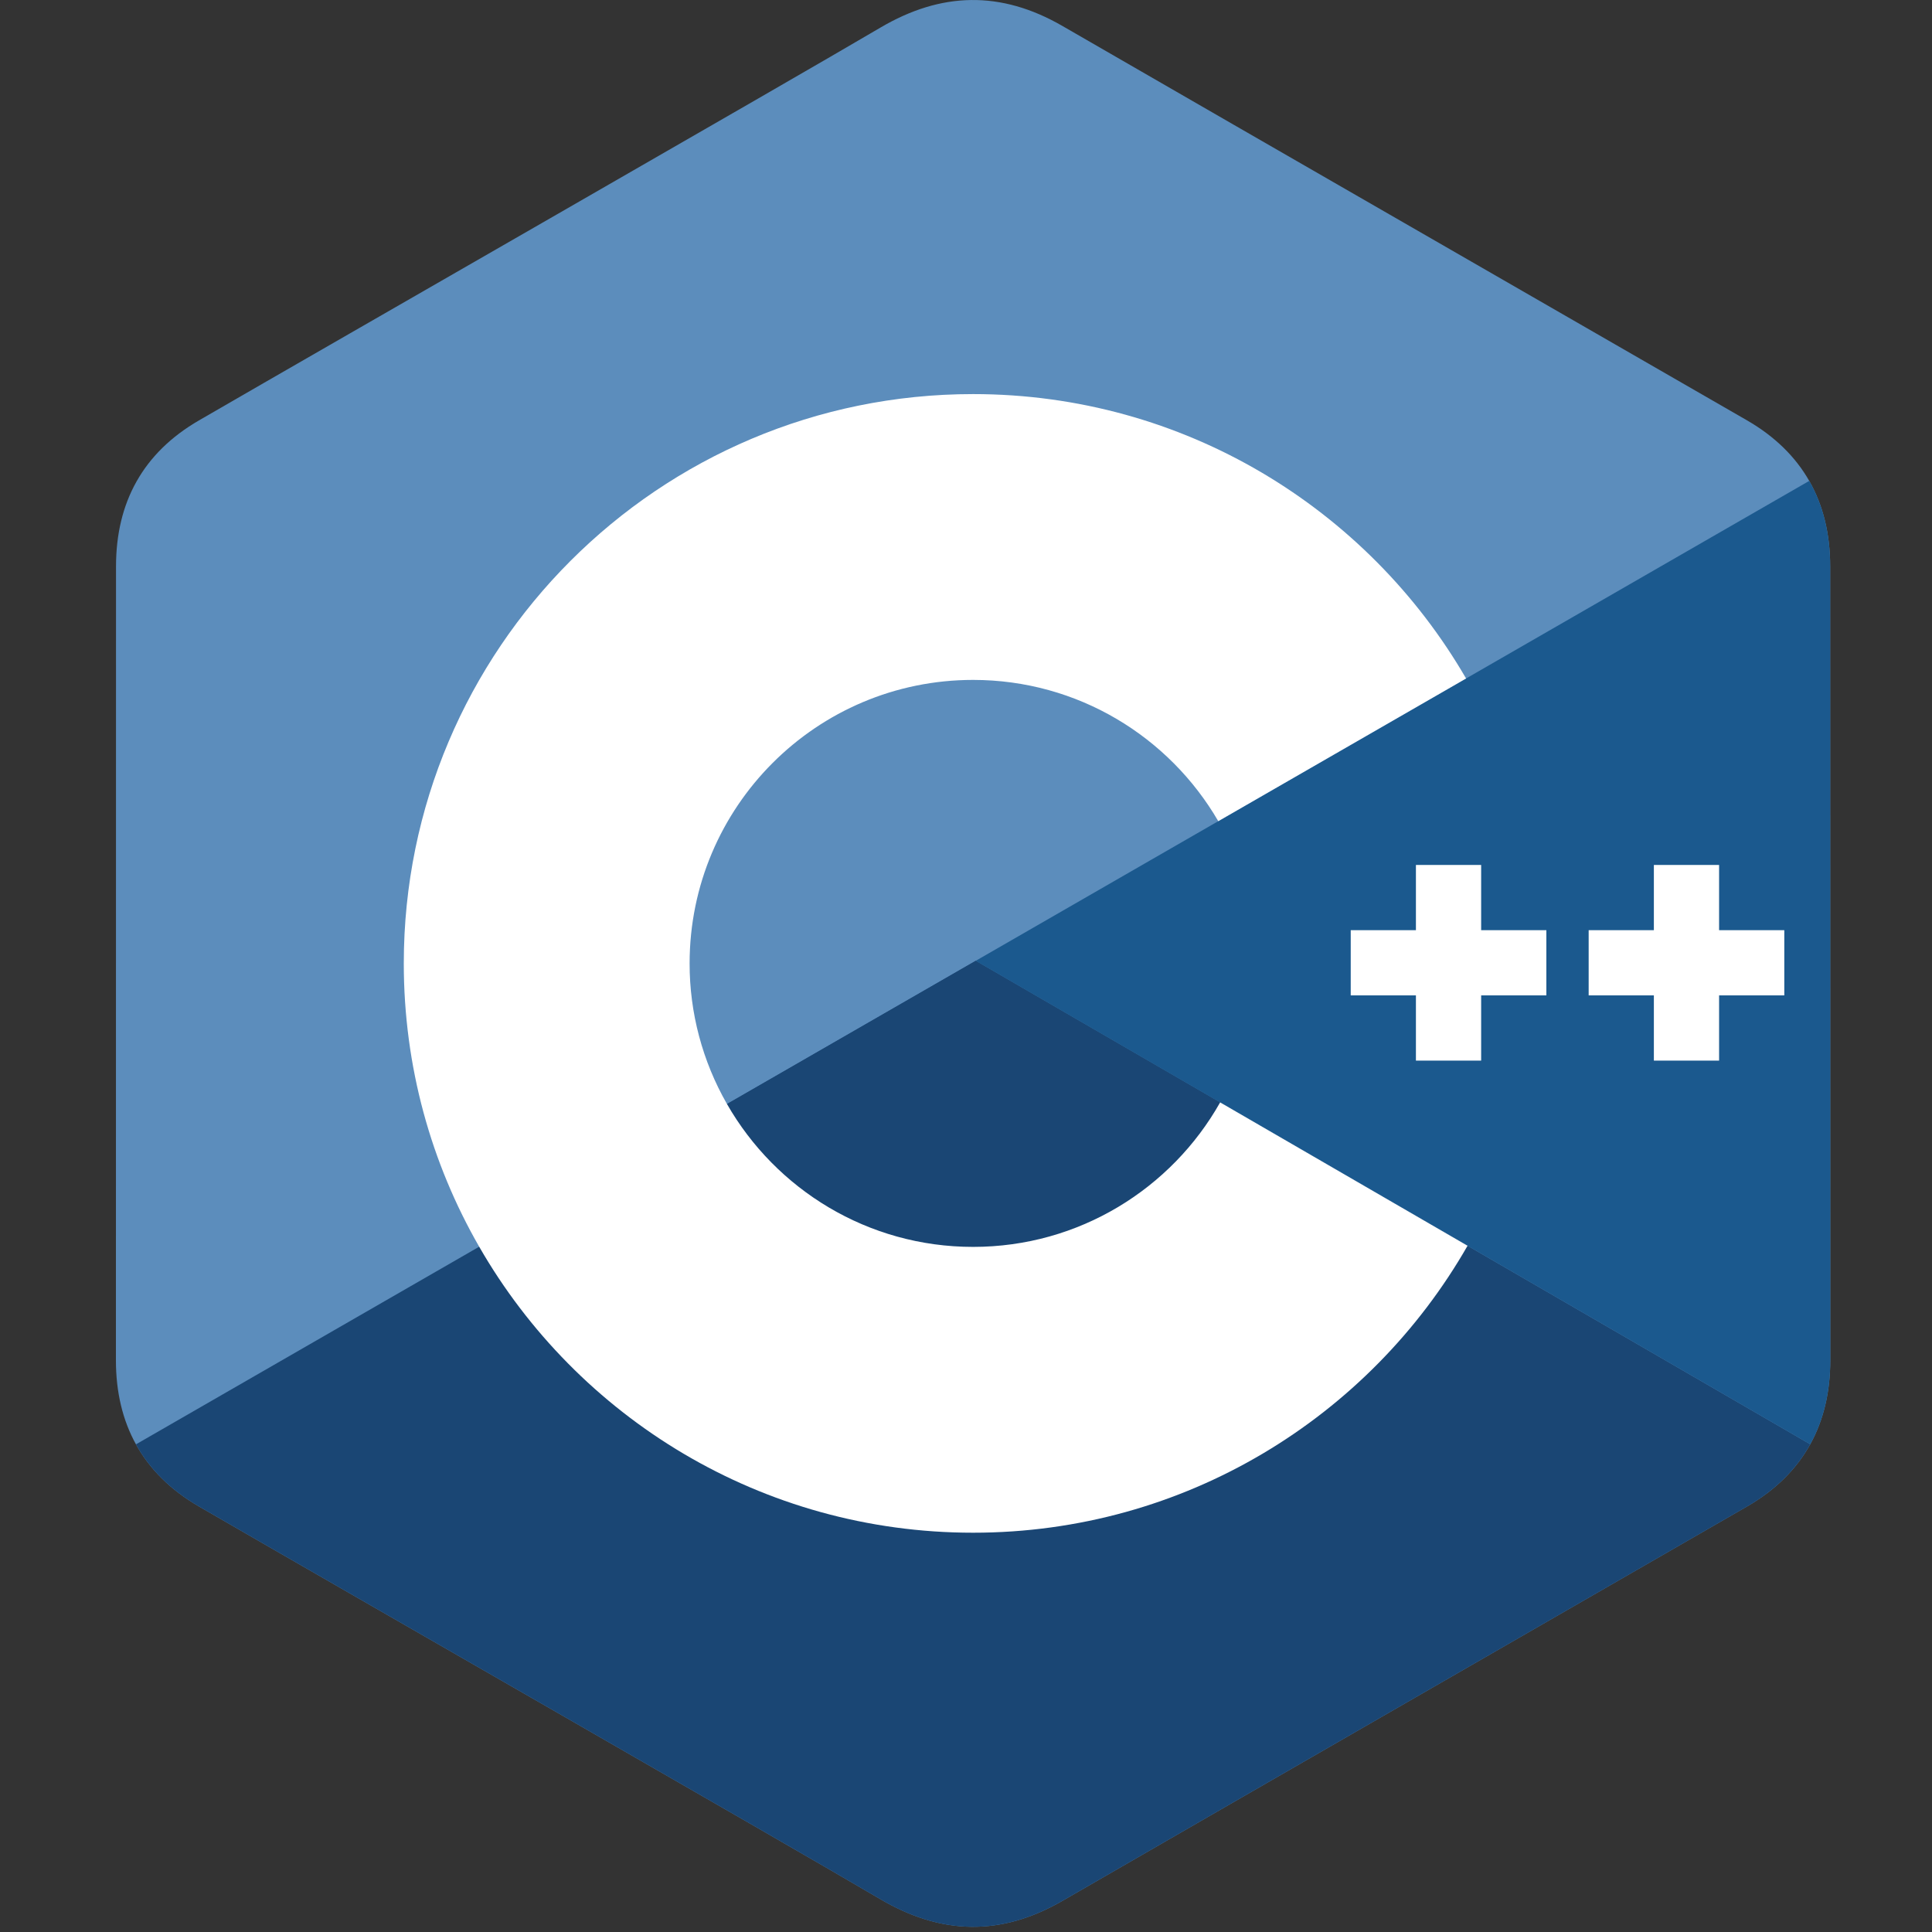
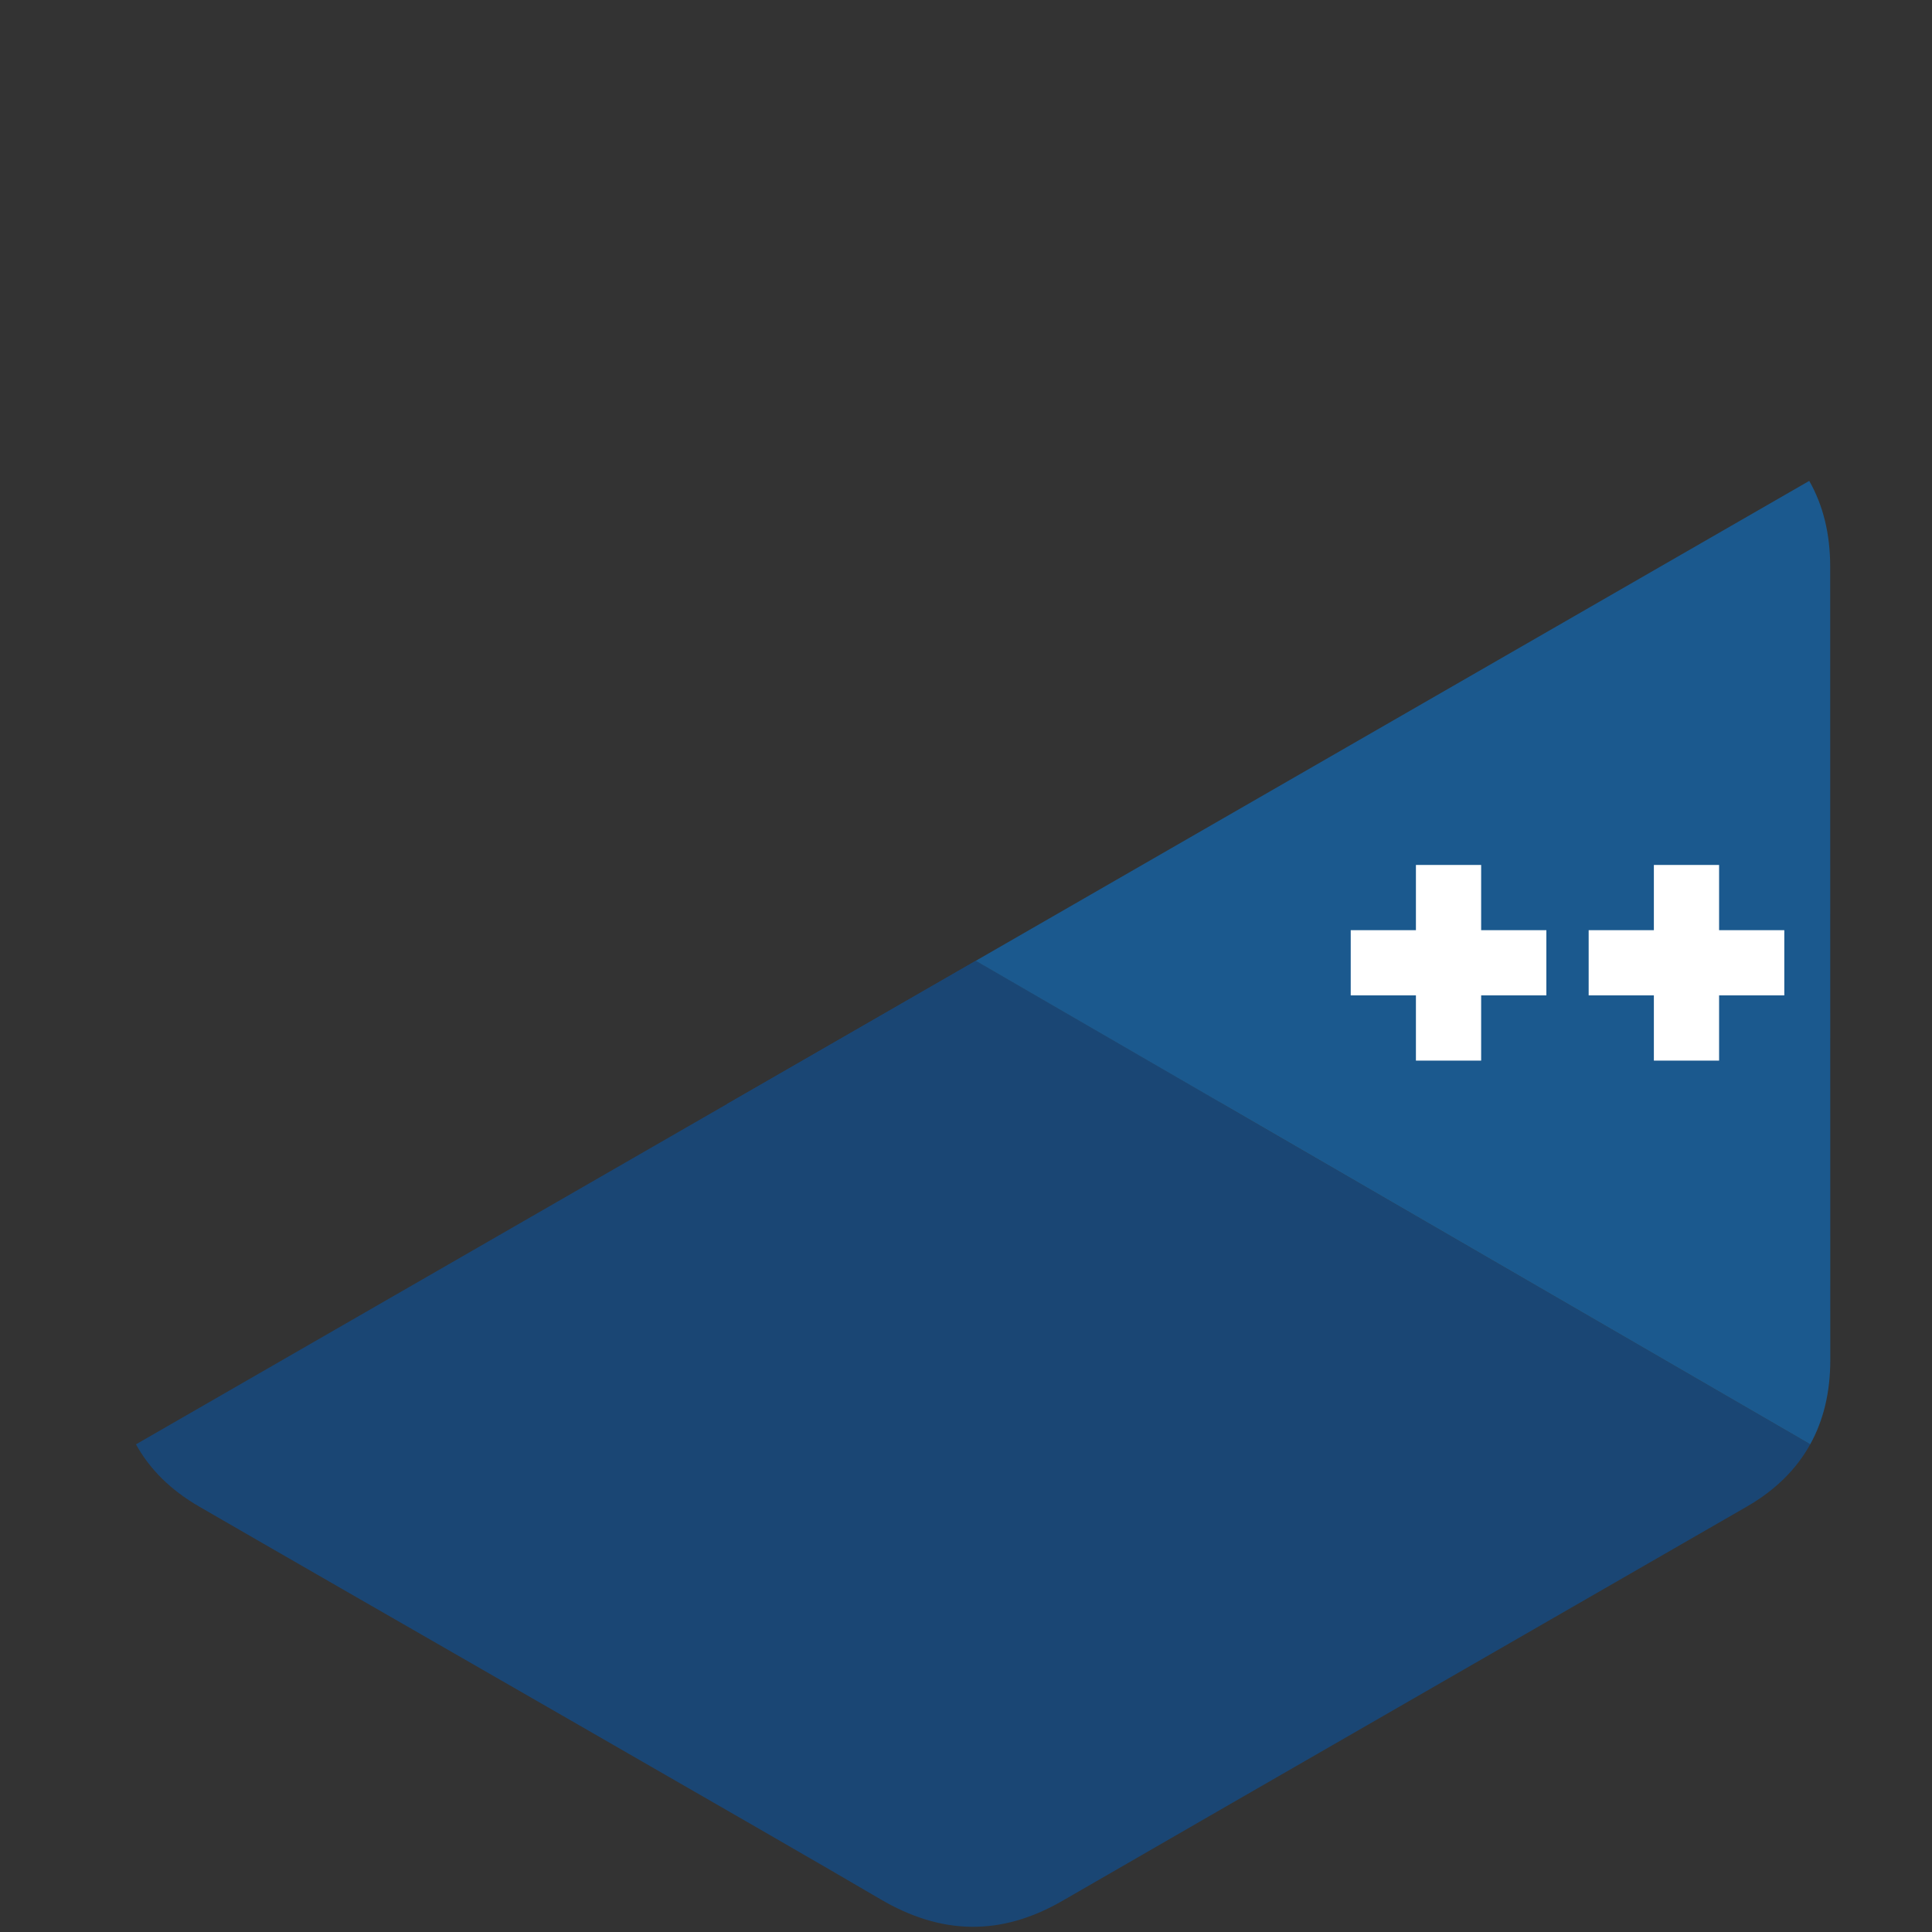
<svg xmlns="http://www.w3.org/2000/svg" width="100" height="100" viewBox="0 0 100 100" fill="none">
  <rect x="0" y="0" width="100" height="100" fill="#333333" stroke="none" />
-   <path d="M94.73 29.321C94.73 27.644 94.371 26.163 93.646 24.891C92.933 23.64 91.866 22.592 90.435 21.763C78.622 14.952 66.798 8.161 54.989 1.343C51.805 -0.495 48.718 -0.428 45.558 1.436C40.856 4.209 17.315 17.696 10.3 21.759C7.411 23.432 6.005 25.991 6.005 29.318C6 43.016 6.005 56.714 6 70.413C6.001 72.053 6.344 73.506 7.037 74.759C7.75 76.047 8.832 77.124 10.296 77.972C17.311 82.035 40.855 95.521 45.556 98.294C48.718 100.16 51.805 100.227 54.989 98.388C66.799 91.569 78.624 84.779 90.439 77.967C91.903 77.12 92.985 76.043 93.698 74.755C94.39 73.503 94.734 72.05 94.735 70.409C94.735 70.409 94.735 43.02 94.73 29.321Z" fill="#5C8DBC" />
  <path d="M50.503 49.732L7.037 74.759C7.75 76.047 8.832 77.124 10.296 77.972C17.311 82.035 40.855 95.521 45.556 98.295C48.718 100.16 51.805 100.227 54.989 98.388C66.799 91.569 78.624 84.779 90.439 77.968C91.903 77.12 92.985 76.043 93.698 74.755L50.503 49.732Z" fill="#1A4674" />
  <path d="M37.629 57.145C40.158 61.561 44.913 64.539 50.367 64.539C55.855 64.539 60.637 61.523 63.154 57.06L50.503 49.732L37.629 57.145Z" fill="#1A4674" />
  <path d="M94.73 29.322C94.73 27.645 94.371 26.163 93.646 24.891L50.503 49.732L93.698 74.756C94.39 73.503 94.734 72.05 94.735 70.409C94.735 70.409 94.735 43.02 94.73 29.322Z" fill="#1B598E" />
  <path d="M92.355 51.521H88.98V54.897H85.604V51.521H82.229V48.146H85.604V44.77H88.98V48.146H92.355V51.521ZM80.039 51.521H76.664V54.897H73.288V51.521H69.913V48.146H73.288V44.77H76.664V48.146H80.039V51.521Z" fill="white" />
-   <path d="M63.154 57.06C60.637 61.523 55.855 64.539 50.367 64.539C44.913 64.539 40.158 61.561 37.629 57.145C36.359 54.93 35.691 52.42 35.694 49.866C35.694 41.762 42.264 35.192 50.367 35.192C55.787 35.192 60.516 38.133 63.058 42.504L75.884 35.118C70.786 26.319 61.269 20.398 50.367 20.398C34.093 20.398 20.9 33.592 20.9 49.866C20.9 55.205 22.32 60.212 24.803 64.53C29.887 73.376 39.432 79.333 50.367 79.333C61.323 79.333 70.882 73.353 75.96 64.48L63.154 57.06Z" fill="white" />
</svg>